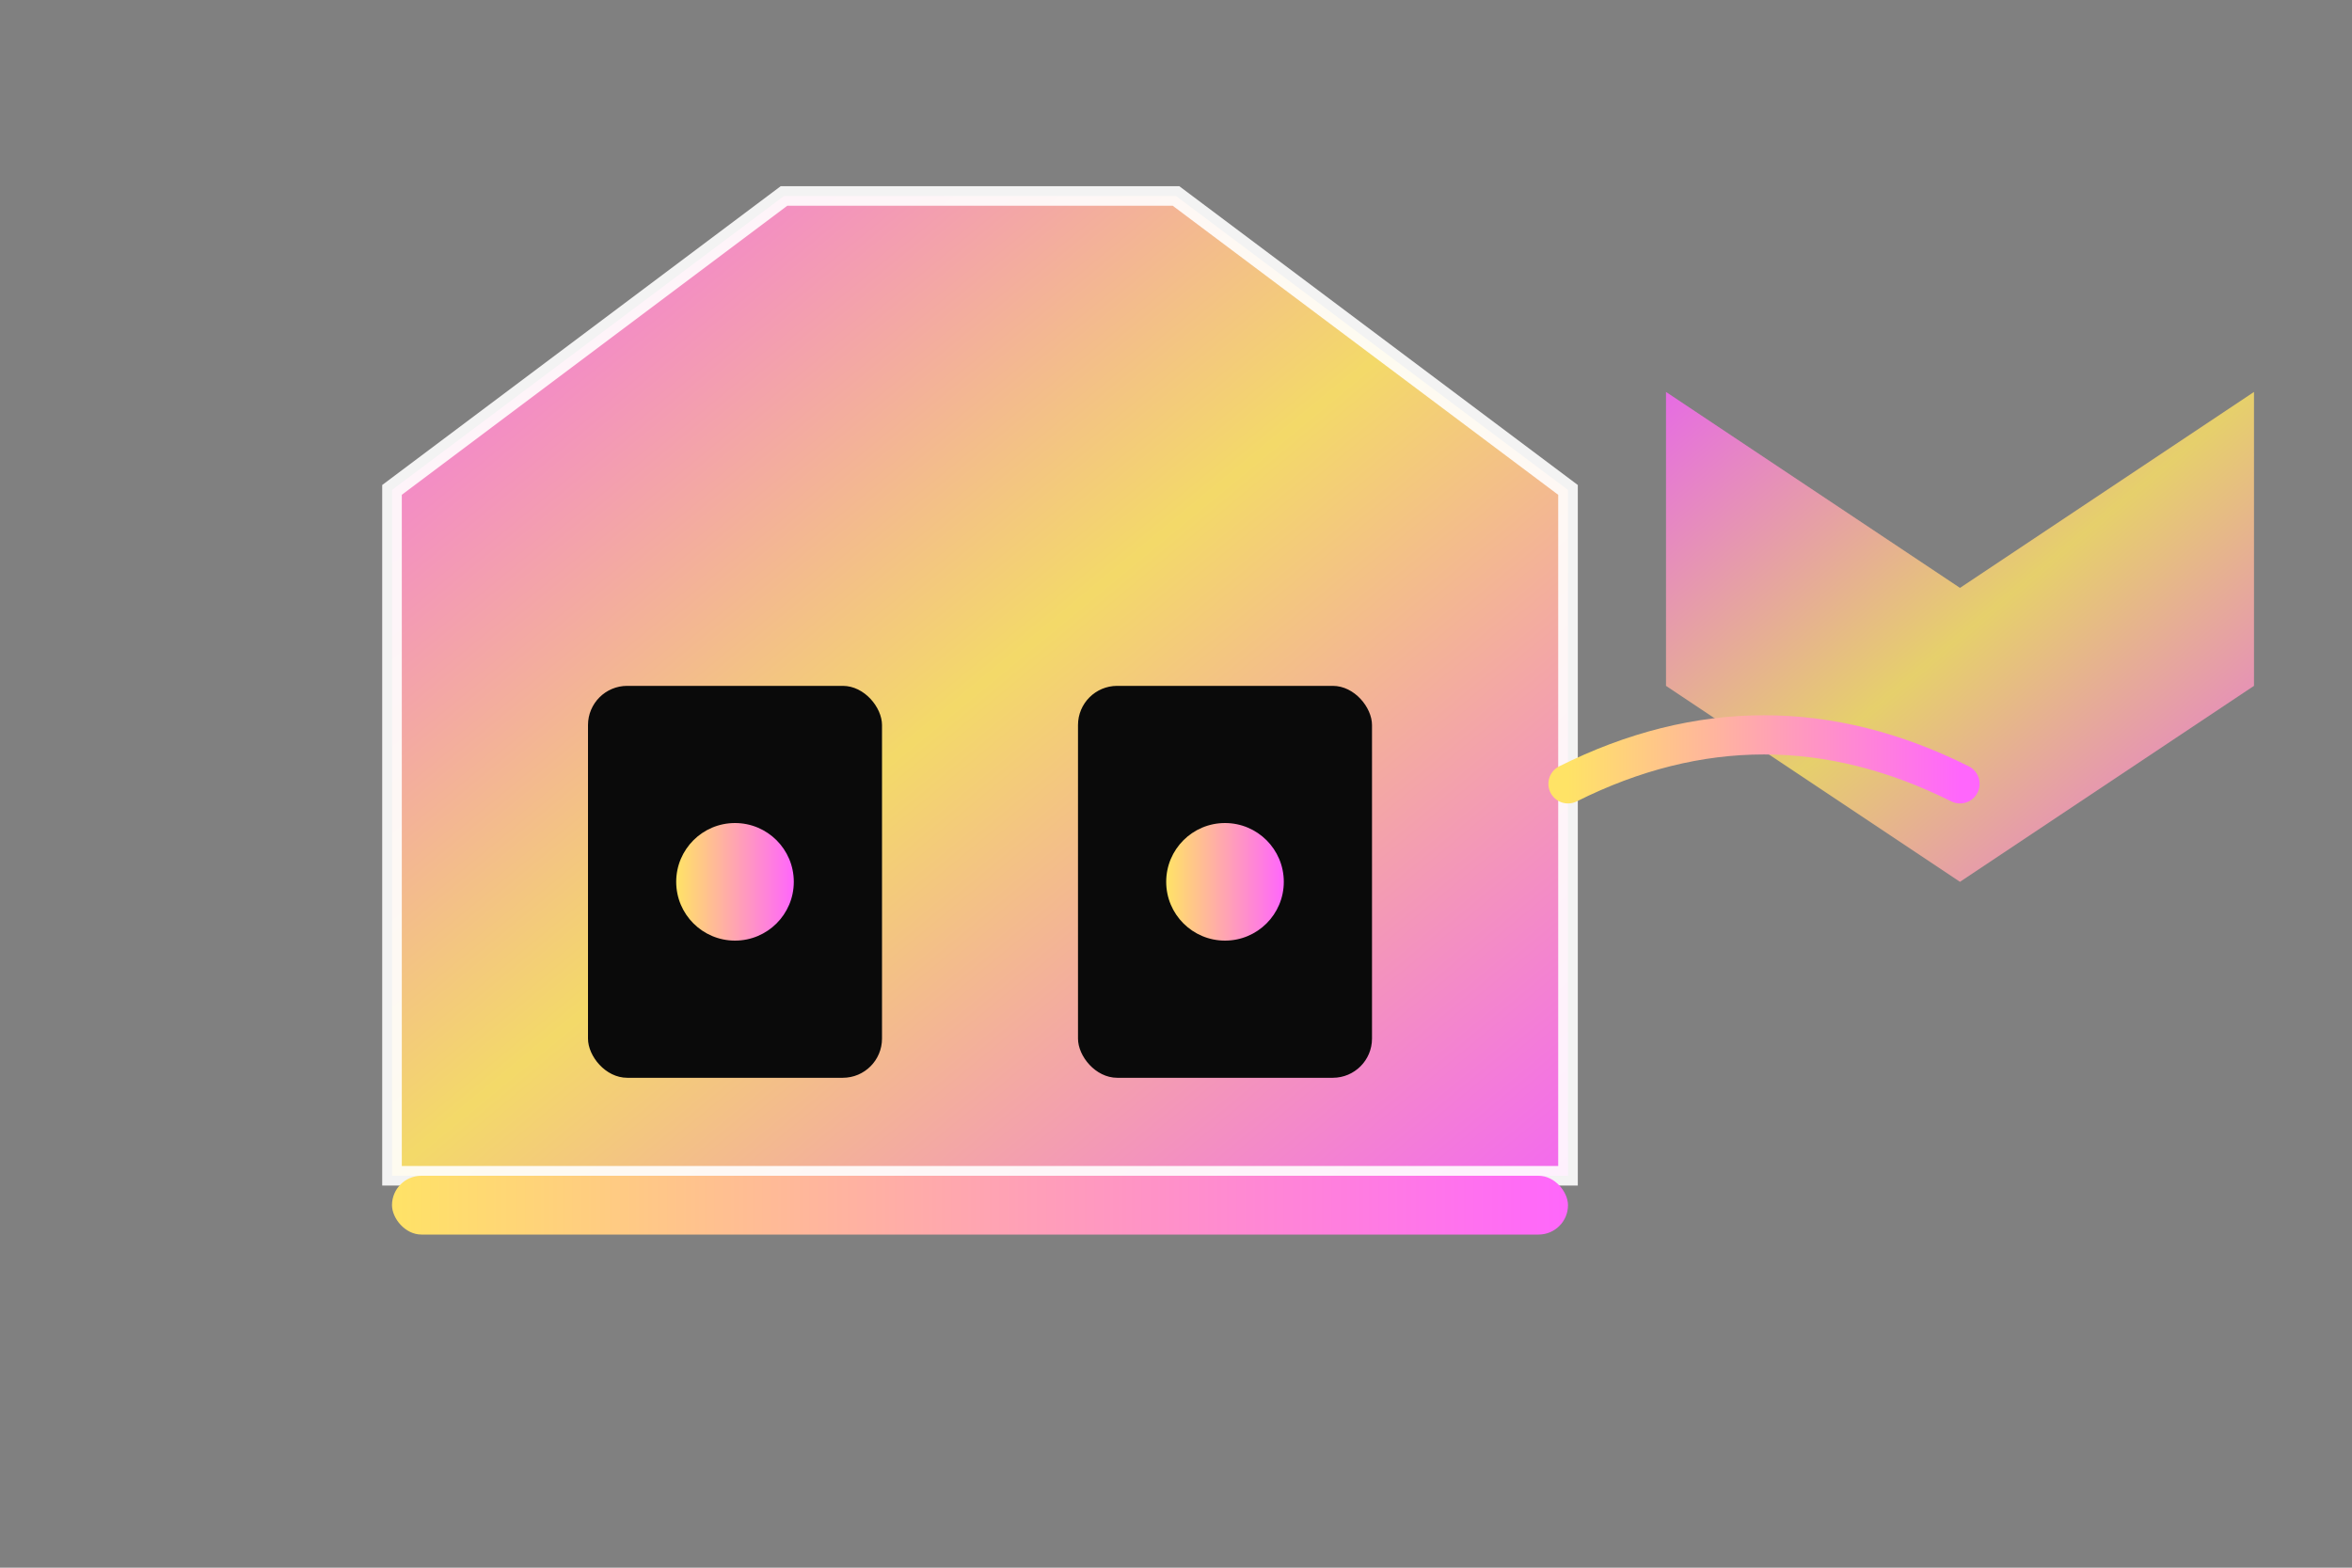
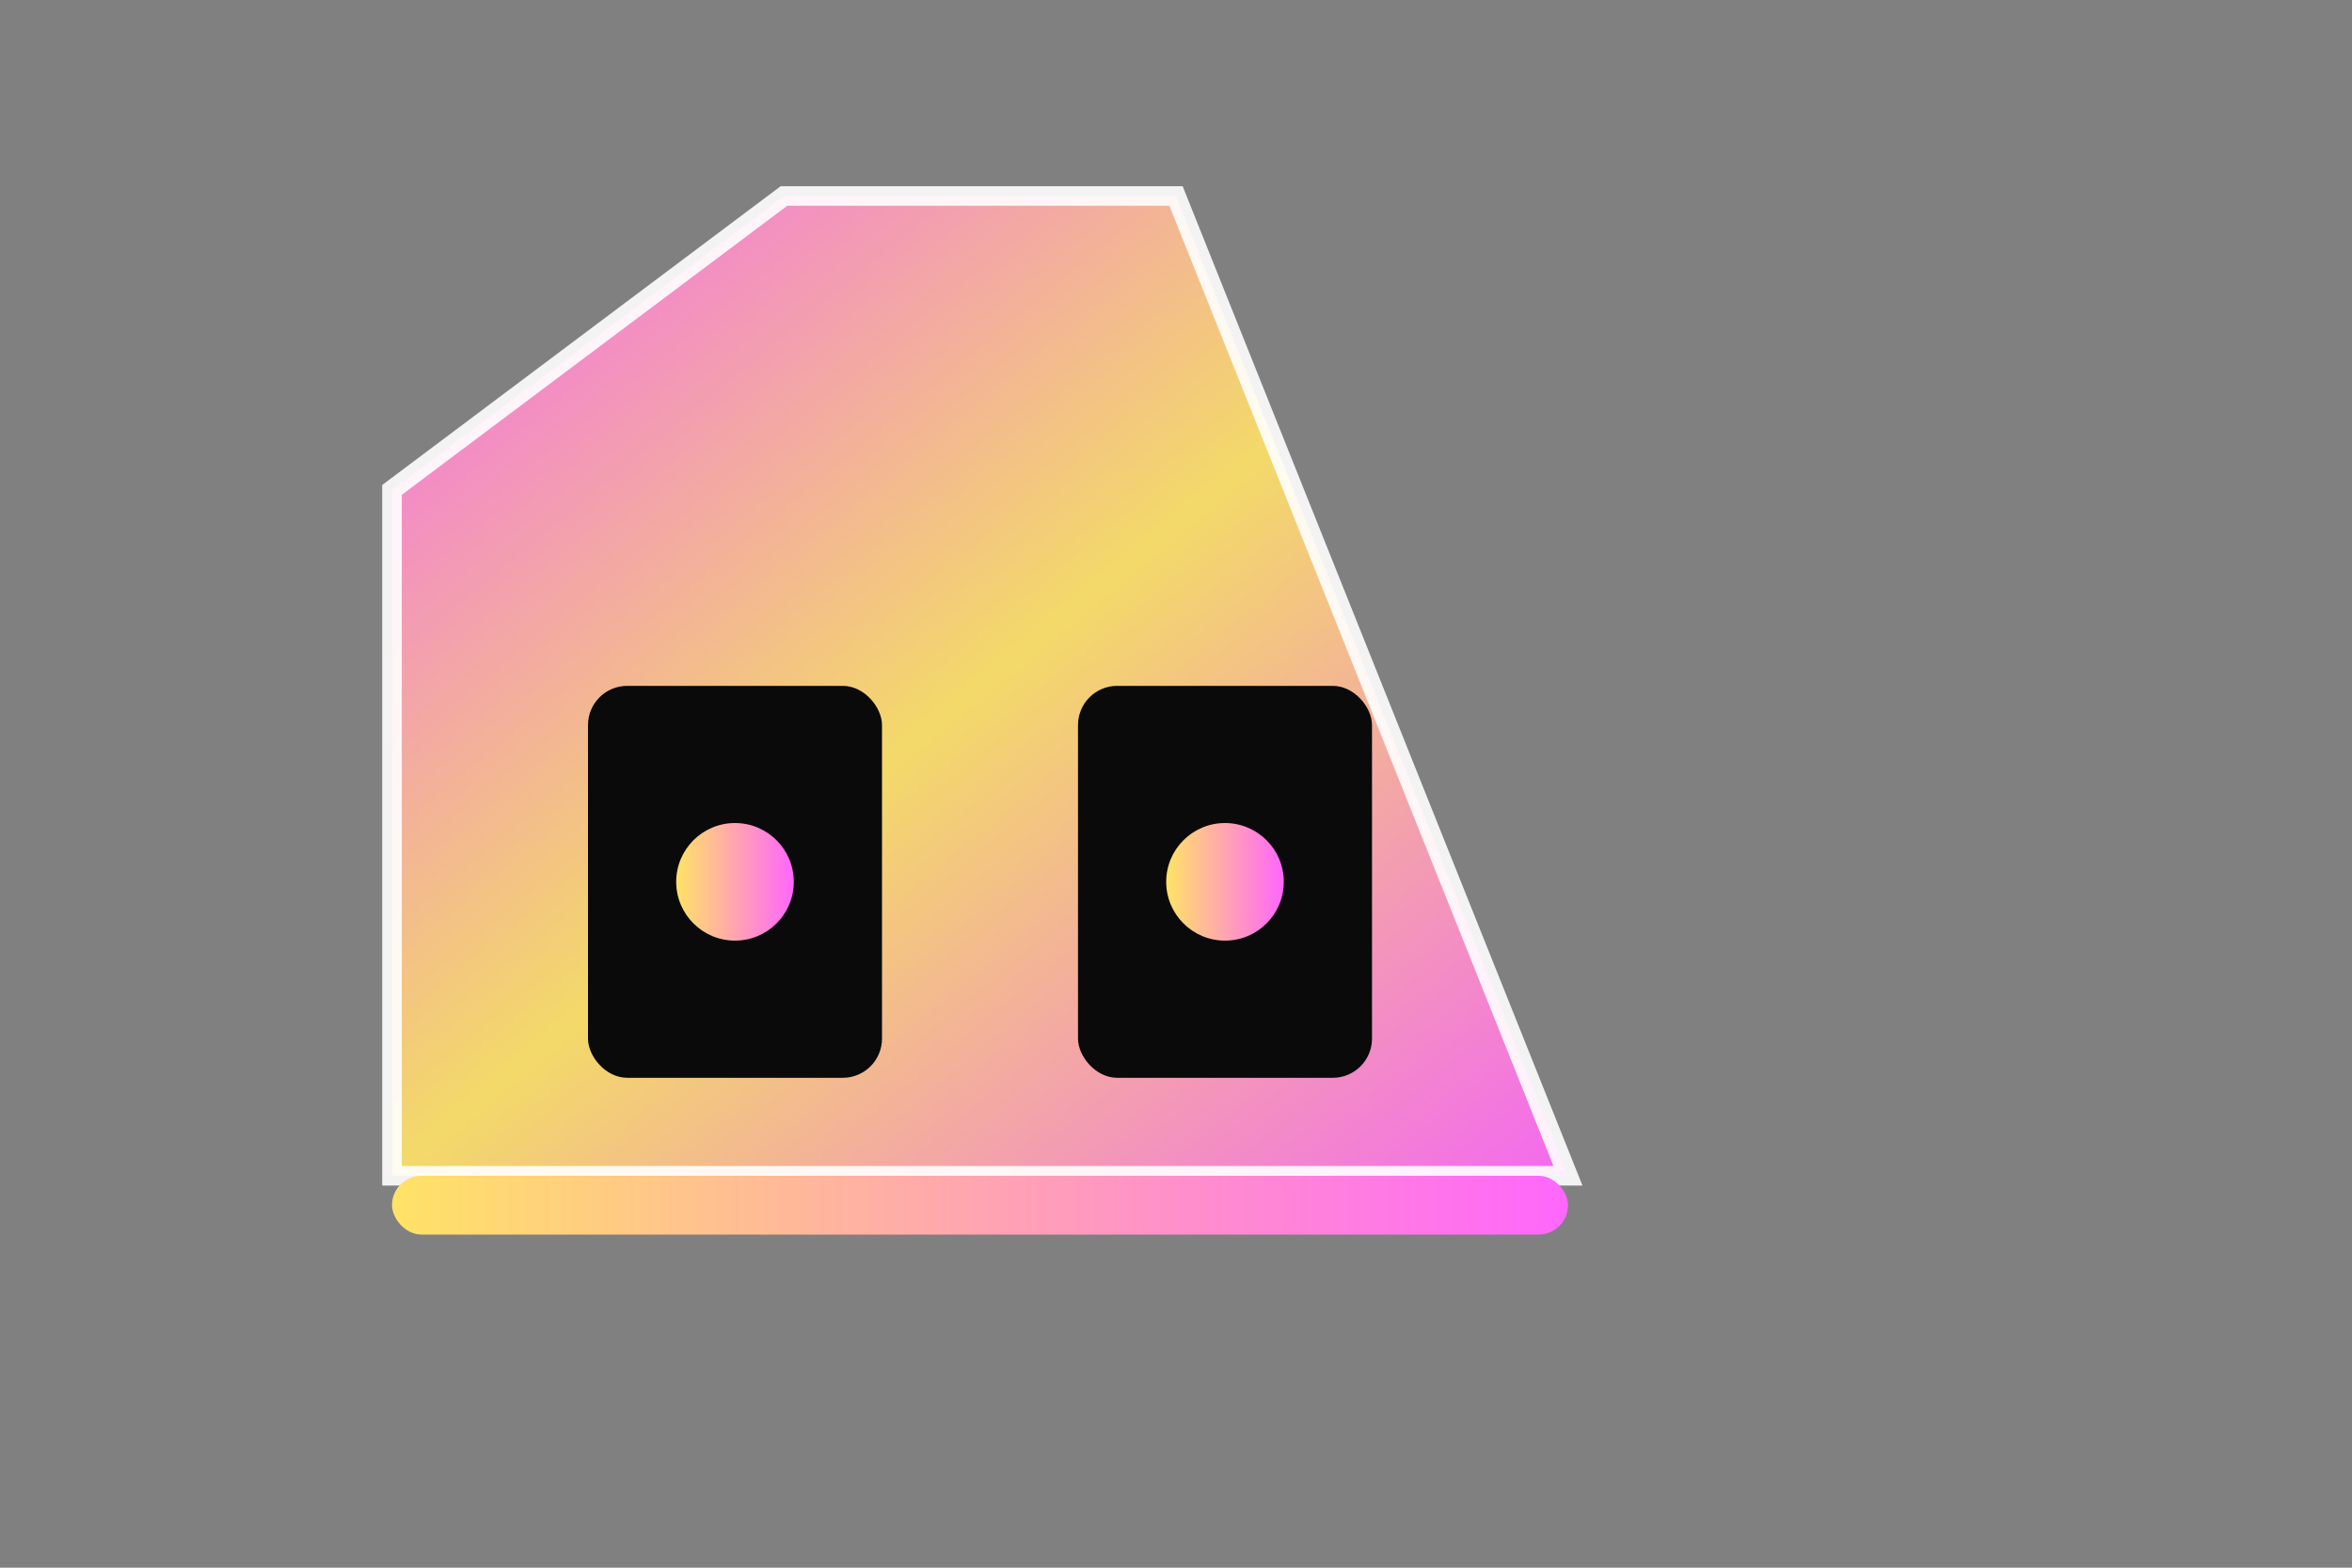
<svg xmlns="http://www.w3.org/2000/svg" viewBox="0 0 120 80">
  <rect x="0" y="0" width="120" height="80" fill="#808080" stroke="none" />
  <defs>
    <linearGradient id="logoGradient" x1="0%" y1="0%" x2="100%" y2="100%">
      <stop offset="0%" style="stop-color:#ff66fc;stop-opacity:1" />
      <stop offset="50%" style="stop-color:#ffe366;stop-opacity:1" />
      <stop offset="100%" style="stop-color:#ff66fc;stop-opacity:1" />
    </linearGradient>
    <linearGradient id="logoAccent" x1="0%" y1="0%" x2="100%" y2="0%">
      <stop offset="0%" style="stop-color:#ffe366;stop-opacity:1" />
      <stop offset="100%" style="stop-color:#ff66fc;stop-opacity:1" />
    </linearGradient>
  </defs>
-   <path d="M20 60 L20 25 L40 10 L60 10 L80 25 L80 60 Z" fill="url(#logoGradient)" stroke="#fff" stroke-width="1" opacity="0.9" />
+   <path d="M20 60 L20 25 L40 10 L60 10 L80 60 Z" fill="url(#logoGradient)" stroke="#fff" stroke-width="1" opacity="0.9" />
  <rect x="30" y="35" width="15" height="20" fill="#0a0a0a" rx="2" />
  <rect x="55" y="35" width="15" height="20" fill="#0a0a0a" rx="2" />
  <circle cx="37.5" cy="45" r="3" fill="url(#logoAccent)" />
  <circle cx="62.5" cy="45" r="3" fill="url(#logoAccent)" />
-   <path d="M85 20 L100 30 L115 20 L115 35 L100 45 L85 35 Z" fill="url(#logoGradient)" opacity="0.8" />
-   <path d="M80 40 Q90 35 100 40" stroke="url(#logoAccent)" stroke-width="2" fill="none" stroke-linecap="round" />
  <rect x="20" y="60" width="60" height="3" fill="url(#logoAccent)" rx="1.5" />
</svg>